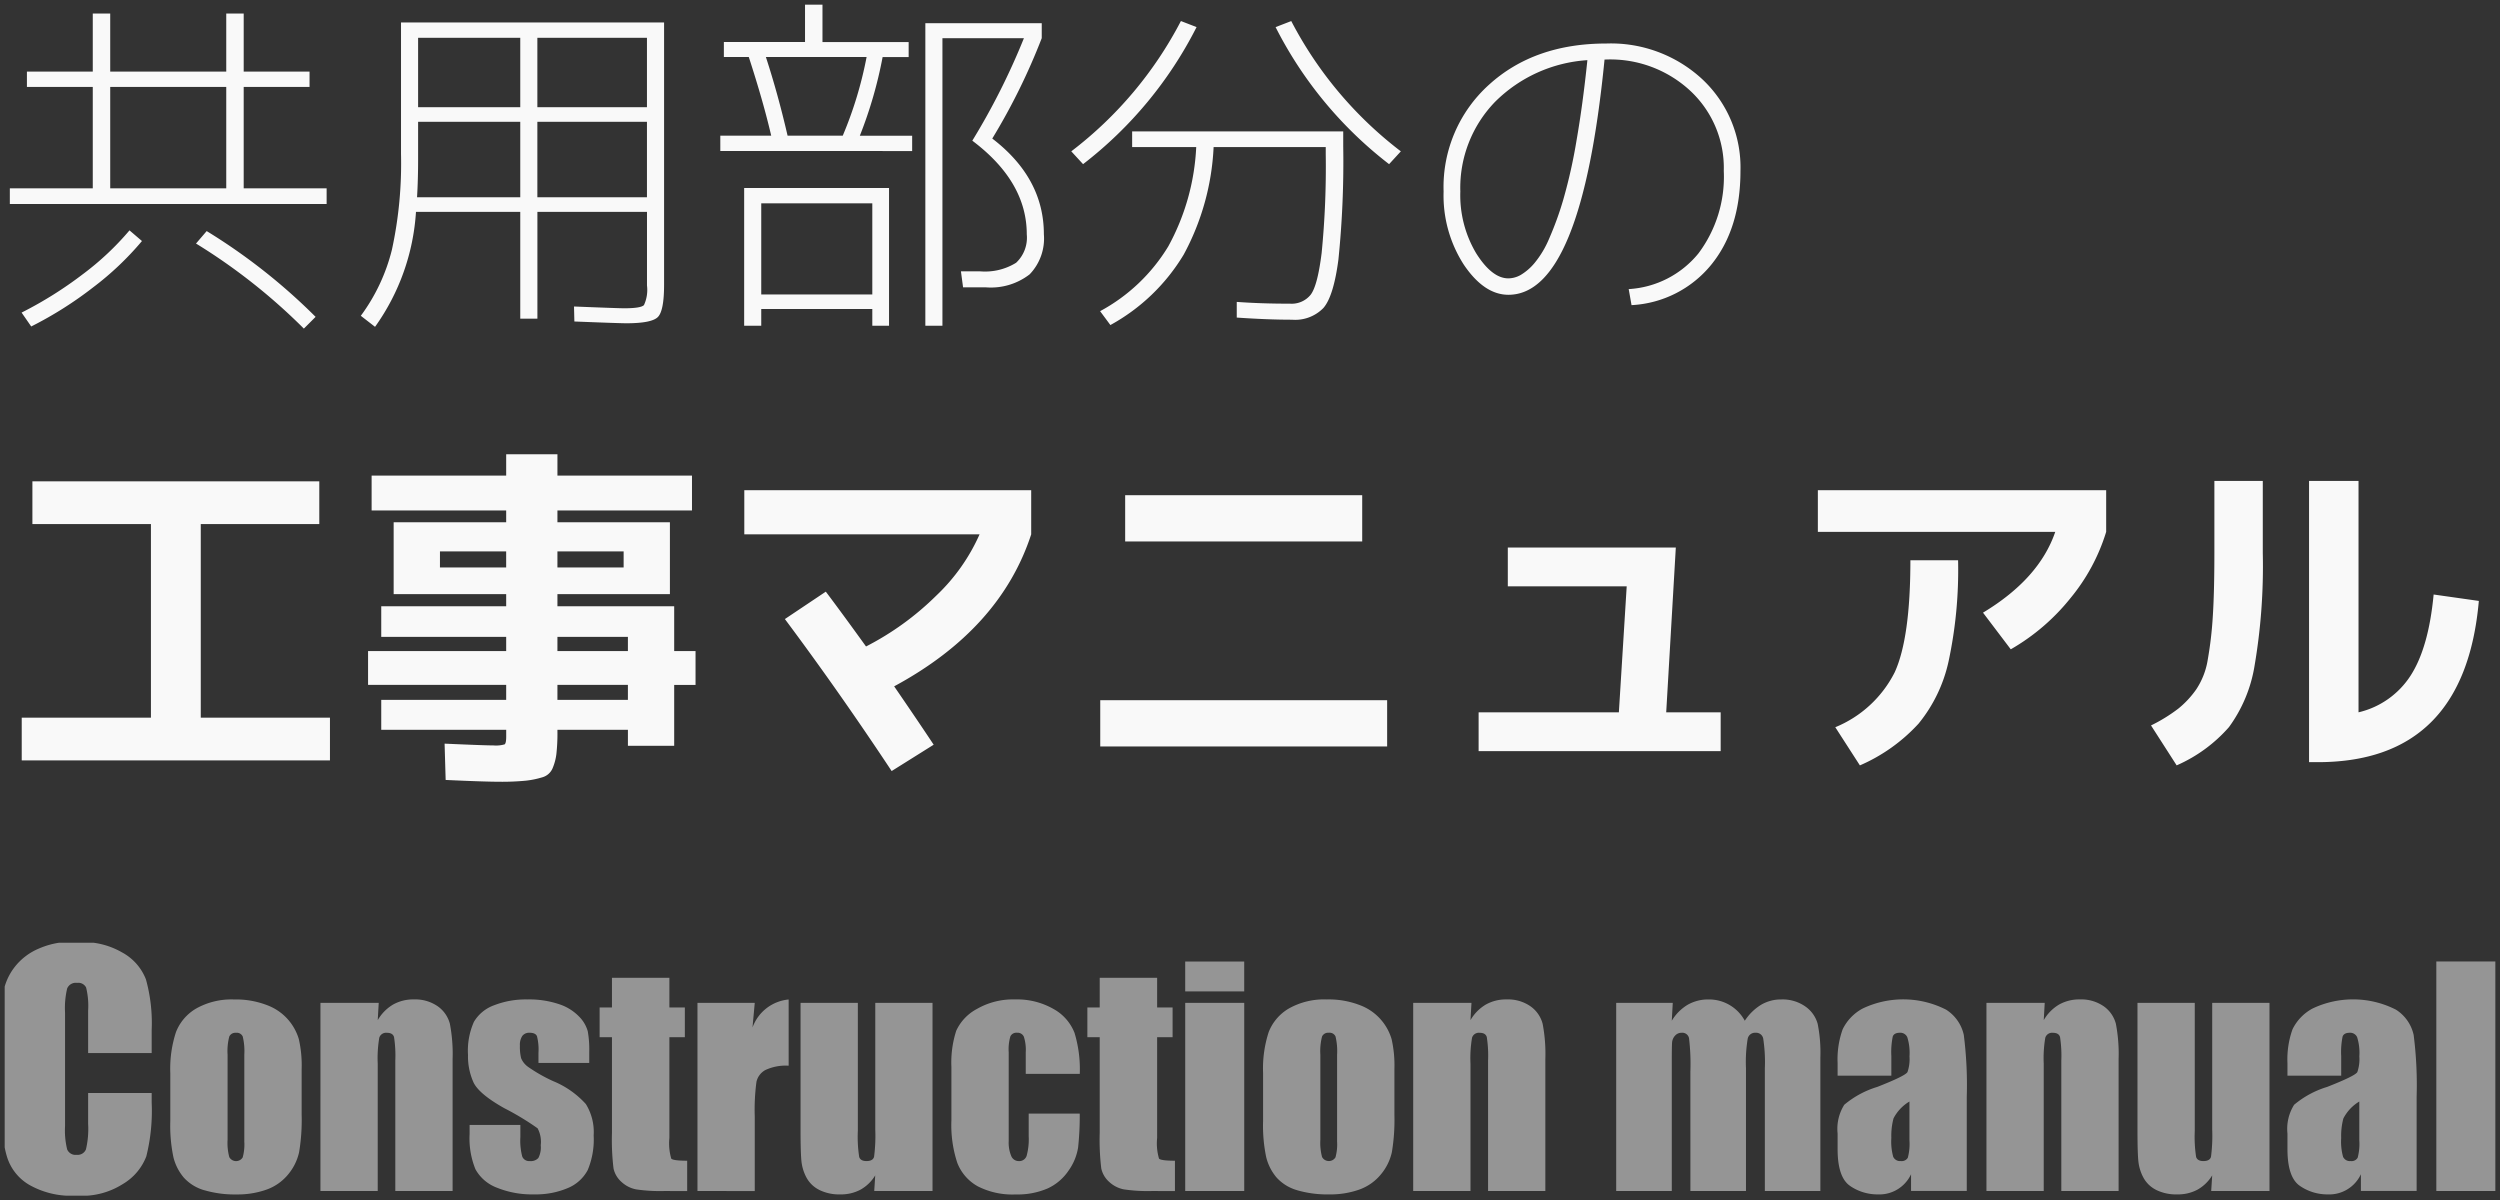
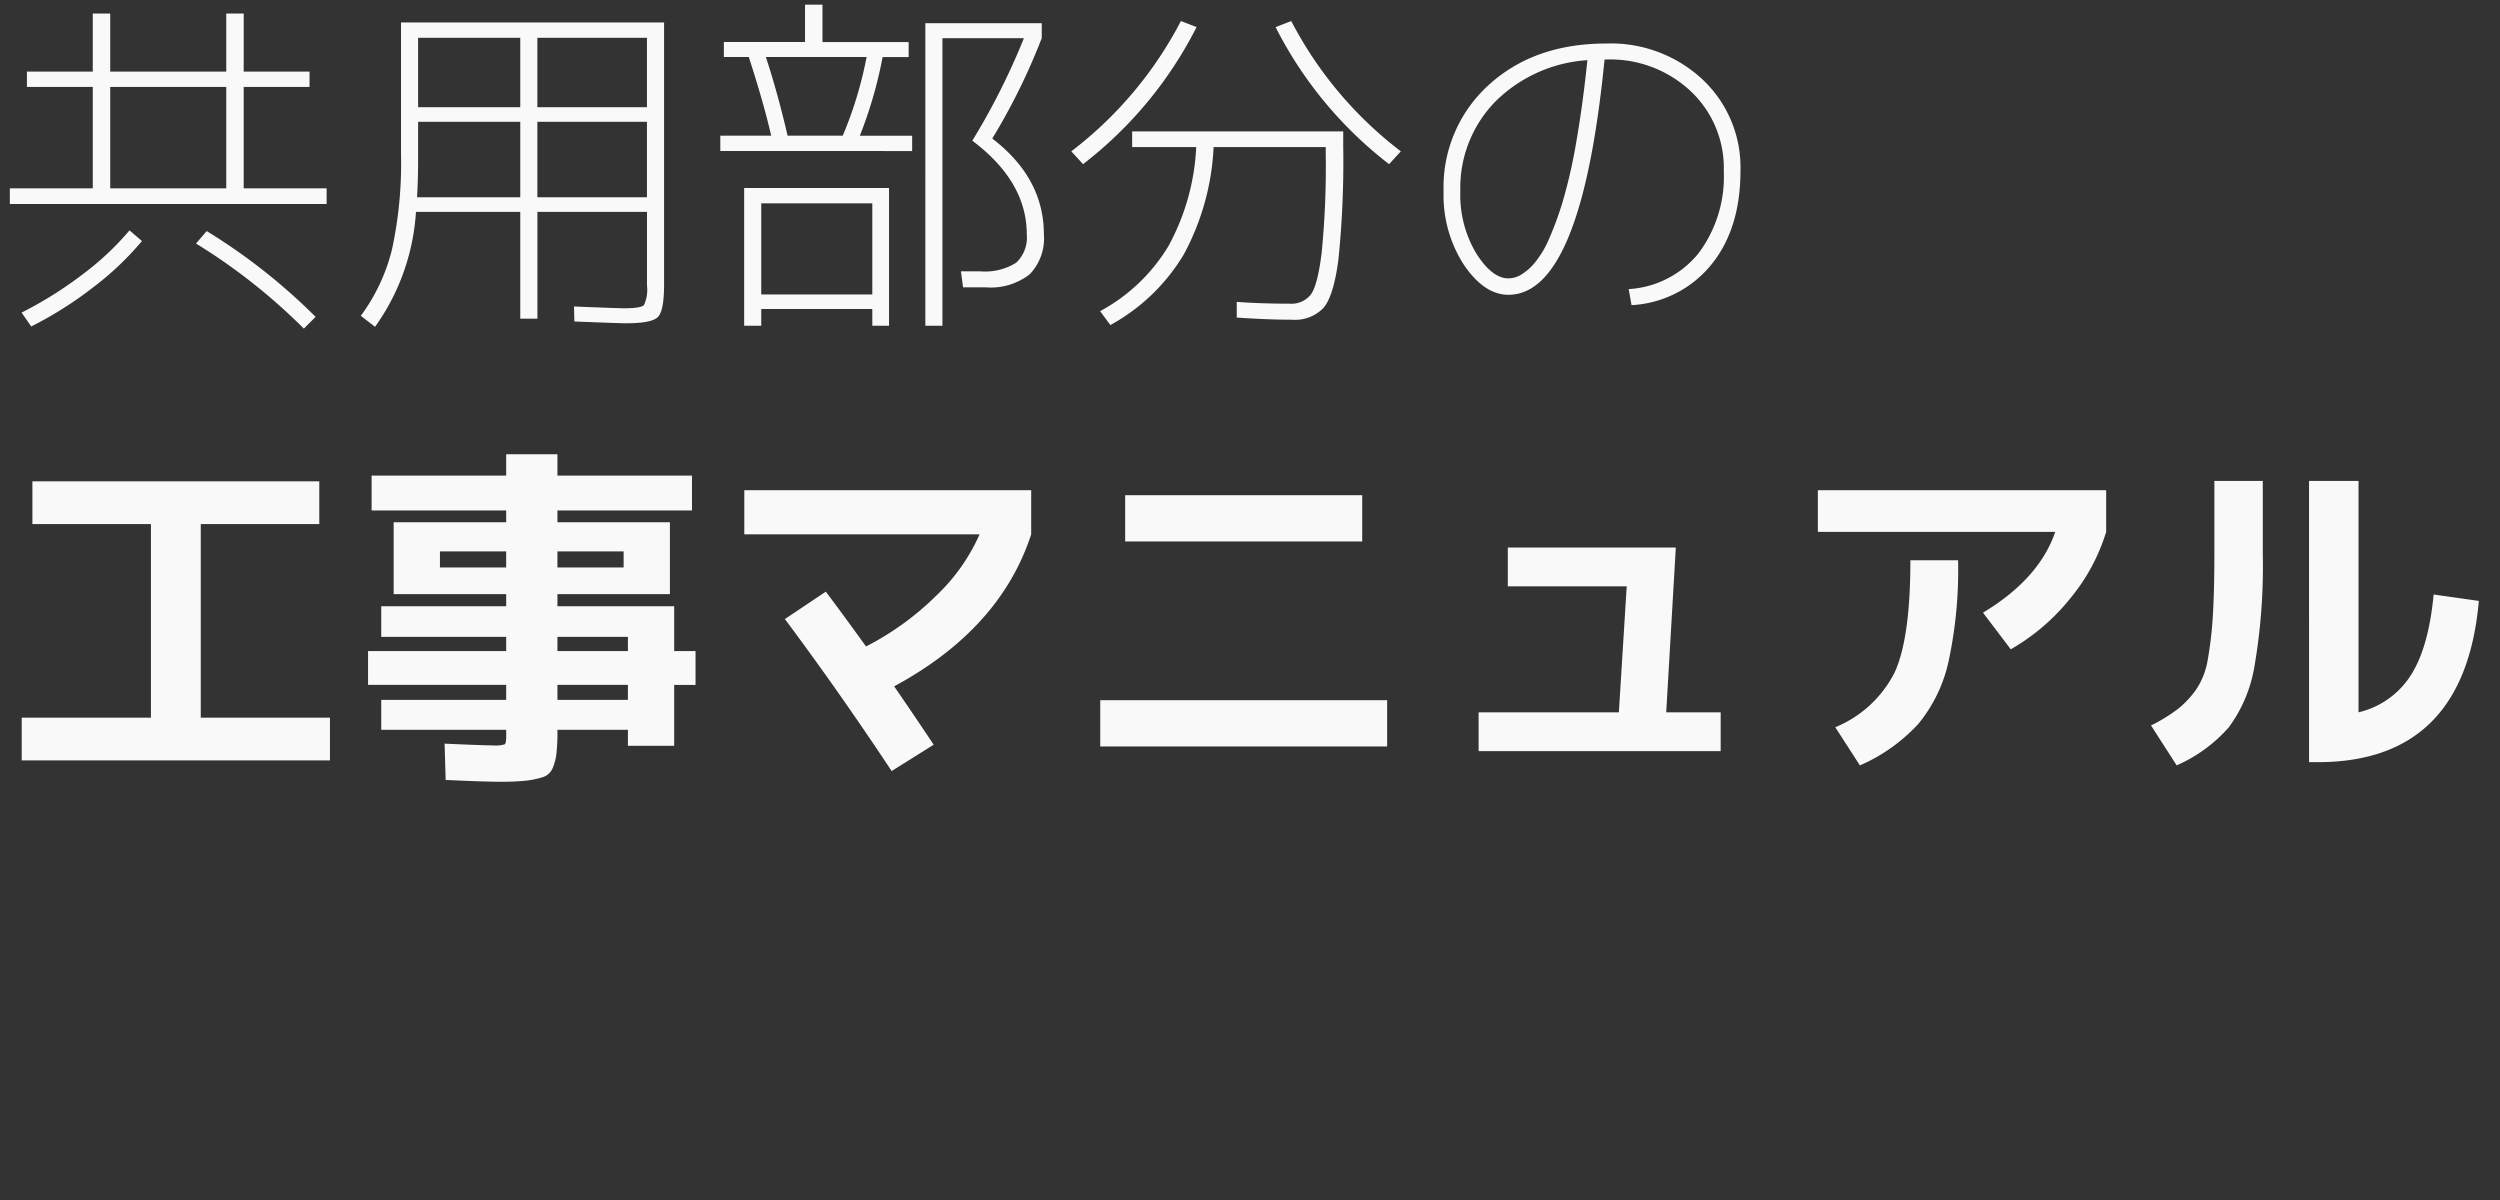
<svg xmlns="http://www.w3.org/2000/svg" width="266.892" height="128.146" viewBox="0 0 266.892 128.146">
  <rect x="0" y="0" width="266.892" height="128.146" fill="#333333" stroke="none" />
  <defs>
    <style>.a,.b{fill:#f9f9f9;stroke:rgba(0,0,0,0);stroke-miterlimit:10;}.b{opacity:0.5;}</style>
  </defs>
  <g transform="translate(-991.347 -1080.413)">
    <path class="a" d="M46.752,82.819l-.114-3.876q4.257.19,5.207.19a3.311,3.311,0,0,0,1.2-.113c.113-.076.171-.355.171-.836v-.722H39.875V74.269H53.213v-1.6H38.468V69.062H53.213V67.543H39.875V64.274H53.213V62.983H41.2V55.307H53.213V54.053H38.848V50.329H53.213v-2.28h5.472v2.28H73.049v3.724H58.685v1.254H70.692v7.676H58.685v1.291H71.149v4.788h2.28v3.611h-2.28v6.5h-4.94v-1.71H58.685v.151a19.94,19.94,0,0,1-.114,2.452,5.592,5.592,0,0,1-.418,1.539,1.674,1.674,0,0,1-1.084.931,9.4,9.4,0,0,1-1.767.361,26.576,26.576,0,0,1-2.85.114Q50.856,83.009,46.752,82.819Zm11.932-8.55h7.524v-1.6H58.685Zm0-5.206h7.524V67.543H58.685Zm0-8.93h7.068v-1.71H58.685Zm-12.541,0h7.069v-1.71H46.144Zm36.823,5.51,4.369-2.926q1.748,2.318,4.294,5.853a30.376,30.376,0,0,0,7.505-5.434,20.381,20.381,0,0,0,4.617-6.536H78.634V51.887h30.628V56.6q-3.3,10.107-14.63,16.225,2.508,3.649,4.218,6.232l-4.485,2.812Q88.7,73.319,82.966,65.642ZM228.811,77a17.3,17.3,0,0,0,2.926-1.805,10.024,10.024,0,0,0,1.919-2.071,7.989,7.989,0,0,0,1.216-3.173,40,40,0,0,0,.532-4.56q.171-2.6.171-6.783V50.9h5.168v7.714a63.245,63.245,0,0,1-.874,11.989,15.224,15.224,0,0,1-2.736,6.575,15.9,15.9,0,0,1-5.585,4.085Zm-33.707.19a12.343,12.343,0,0,0,6.347-5.871q1.671-3.668,1.671-11.951h5.092a46.6,46.6,0,0,1-1.007,10.754A15.85,15.85,0,0,1,204,76.8a18.37,18.37,0,0,1-6.269,4.465Zm50.578,3.724V50.9h5.282V75.6a9.075,9.075,0,0,0,5.567-3.933q1.918-2.983,2.451-8.645l4.826.684q-1.52,17.214-17.213,17.214ZM1.494,80.729v-4.56H15.288V55.5H2.634v-4.56H33.262V55.5H20.608V76.169H34.4v4.56Zm155.534-.988V75.6H172l.836-13.452H160.144V58.005H178.08L177.054,75.6h5.814v4.142Zm-40.394-.494v-4.94h30.628v4.94Zm94.24-14.288q6-3.61,7.714-8.626H193.243V51.887h30.78v4.446a20.526,20.526,0,0,1-3.82,7.087,22.513,22.513,0,0,1-6.365,5.453Zm-91.58-7.6v-4.94H144.6v4.94ZM20.1,25.553l1.14-1.33a63,63,0,0,1,11.628,9.158l-1.254,1.254A62.671,62.671,0,0,0,20.1,25.553Zm17.594,7.714A19.911,19.911,0,0,0,41.018,26.2a43.368,43.368,0,0,0,.968-10.184V1.955H70.07V29.961q0,2.773-.665,3.439t-3.363.665q-.722,0-5.548-.19l-.039-1.6q4.751.19,5.359.19,1.786,0,2.109-.342a3.849,3.849,0,0,0,.323-2.09V22.171h-11.7v11.4H54.717v-11.4H43.583a23.609,23.609,0,0,1-4.37,12.274ZM56.542,20.613h11.7V12.557h-11.7ZM43.811,16.547q0,2.2-.114,4.066H54.717V12.557H43.811ZM56.542,11h11.7V3.588h-11.7ZM43.811,11H54.717V3.588H43.811ZM1.48,32.925A41.735,41.735,0,0,0,8,28.84a30.083,30.083,0,0,0,5-4.693l1.33,1.139A31.91,31.91,0,0,1,9.1,30.245a40.15,40.15,0,0,1-6.593,4.162Zm96.482,1.406V2.03h12.425v1.6a67.284,67.284,0,0,1-5.281,10.715q5.509,4.219,5.51,10.222a5.513,5.513,0,0,1-1.52,4.275,6.755,6.755,0,0,1-4.674,1.387h-2.433l-.228-1.71h2.014a6.313,6.313,0,0,0,3.875-.912,3.673,3.673,0,0,0,1.14-3.04q0-5.624-5.814-9.994a73.723,73.723,0,0,0,5.51-10.944h-8.7v30.7Zm-5.662,0V32.545H80.443v1.786H78.619V19.625H94.085V34.331ZM80.443,30.987H92.3V21.259H80.443Zm36.176,1.786a19.073,19.073,0,0,0,7.277-6.916,24.388,24.388,0,0,0,2.983-10.6h-6.84V13.583h22.534v1.558a102.852,102.852,0,0,1-.513,12.122q-.513,3.914-1.6,5.168a4.207,4.207,0,0,1-3.362,1.254q-2.584,0-5.891-.228V31.784q2.584.19,5.7.19a2.6,2.6,0,0,0,2.184-.949q.741-.95,1.178-4.465a93.513,93.513,0,0,0,.437-10.583v-.722h-11.97a26.664,26.664,0,0,1-3.192,11.476,20.747,20.747,0,0,1-7.828,7.524Zm56.43-2.356A10.372,10.372,0,0,0,180.5,26.6a13.627,13.627,0,0,0,2.7-8.8,11.238,11.238,0,0,0-3.553-8.531,12.551,12.551,0,0,0-8.986-3.363h-.19q-2.471,25.118-10.26,25.118-2.584,0-4.75-3.192A13.618,13.618,0,0,1,153.289,20a14.7,14.7,0,0,1,4.846-11.4Q162.98,4.2,170.655,4.2a14.338,14.338,0,0,1,10.279,3.838,12.875,12.875,0,0,1,4.047,9.767q0,6.194-3.136,10.031a11.754,11.754,0,0,1-8.492,4.294ZM158.8,10.409A13.187,13.187,0,0,0,155.075,20a12.112,12.112,0,0,0,1.691,6.593q1.69,2.678,3.439,2.679a2.735,2.735,0,0,0,1.31-.361,5.81,5.81,0,0,0,1.463-1.255,10.373,10.373,0,0,0,1.577-2.622,34.486,34.486,0,0,0,1.52-4.2,55.684,55.684,0,0,0,1.406-6.288q.666-3.819,1.159-8.57A15.357,15.357,0,0,0,158.8,10.409ZM.225,21.335V19.662H9.079V8.833H2.049V7.2h7.03V1h1.862V7.2H23.329V1h1.862V7.2h7.03V8.833h-7.03v10.83h8.854v1.672Zm10.716-1.672H23.329V8.833H10.941ZM135.353,2.449l1.672-.646a41.627,41.627,0,0,0,11.7,13.908l-1.255,1.368A42.965,42.965,0,0,1,135.353,2.449ZM113.541,15.71A41.614,41.614,0,0,0,125.245,1.8l1.672.646A42.965,42.965,0,0,1,114.8,17.078Zm-37.468-.038V14.039h5.434q-.837-3.611-2.394-8.4h-2.66v-1.6h8.664V.055H86.98v3.99h9.2v1.6H93.4a45.752,45.752,0,0,1-2.432,8.4h5.586v1.634Zm7.182-1.634h5.89a41.756,41.756,0,0,0,2.546-8.4H80.937Q82.229,9.593,83.255,14.039Z" transform="translate(992.172 1080.859)" />
-     <path class="b" d="M211.406,126.059a9.07,9.07,0,0,1-3.709-1.031,5.254,5.254,0,0,1-2.562-2.989,9.234,9.234,0,0,1-.288-1.144V103.737a6.227,6.227,0,0,1,1.005-2.009,6.423,6.423,0,0,1,2.659-2.055,8.605,8.605,0,0,1,2.124-.614h3.708a8.253,8.253,0,0,1,3.022,1.023,5.559,5.559,0,0,1,2.562,2.889,17.377,17.377,0,0,1,.612,5.382v2.479h-6.783V106.3a8.129,8.129,0,0,0-.218-2.469.934.934,0,0,0-.958-.49,1,1,0,0,0-1.064.6,9.076,9.076,0,0,0-.225,2.578v12.118a8.468,8.468,0,0,0,.225,2.481.965.965,0,0,0,1.015.58.954.954,0,0,0,.991-.581,9.489,9.489,0,0,0,.234-2.731V115.1h6.783v1.017a20.089,20.089,0,0,1-.572,5.745,5.875,5.875,0,0,1-2.53,2.969,8.119,8.119,0,0,1-3.751,1.227Zm238.482-1.038q-1.339-.9-1.339-3.943v-1.65a4.835,4.835,0,0,1,.711-3.073,10.018,10.018,0,0,1,3.527-1.907q3.012-1.181,3.224-1.589a4.223,4.223,0,0,0,.212-1.665,5.605,5.605,0,0,0-.235-2.051.805.805,0,0,0-.779-.477q-.621,0-.772.4a8.155,8.155,0,0,0-.151,2.081v2.1h-5.737v-1.347a9.5,9.5,0,0,1,.537-3.595,4.986,4.986,0,0,1,2.157-2.233,10.077,10.077,0,0,1,8.885.129,4.275,4.275,0,0,1,1.892,2.695,42.108,42.108,0,0,1,.319,6.576v10.081H456.39V123.77a3.731,3.731,0,0,1-3.557,2.153A5.163,5.163,0,0,1,449.888,125.022Zm4.632-7.213a7.149,7.149,0,0,0-.235,2.089,6.094,6.094,0,0,0,.2,2.013.8.8,0,0,0,.81.455.749.749,0,0,0,.749-.356,5.744,5.744,0,0,0,.175-1.87v-4.132A4.533,4.533,0,0,0,454.521,117.809Zm-20,7.629a3.142,3.142,0,0,1-1.339-1.287,4.686,4.686,0,0,1-.537-1.672q-.107-.871-.106-3.459V105.473h6.115v13.668a14.288,14.288,0,0,0,.144,2.785q.144.439.779.439.682,0,.81-.455a17.325,17.325,0,0,0,.129-2.921V105.473h6.115v20.086h-6.222l.106-1.669a4.26,4.26,0,0,1-1.567,1.525,4.4,4.4,0,0,1-2.141.508A4.821,4.821,0,0,1,434.517,125.438Zm-32.657-.417q-1.339-.9-1.339-3.943v-1.65a4.835,4.835,0,0,1,.711-3.073,10.009,10.009,0,0,1,3.527-1.907q3.012-1.181,3.224-1.589a4.223,4.223,0,0,0,.212-1.665,5.605,5.605,0,0,0-.235-2.051.806.806,0,0,0-.779-.477q-.621,0-.772.4a8.156,8.156,0,0,0-.151,2.081v2.1h-5.737v-1.347a9.5,9.5,0,0,1,.537-3.595,4.983,4.983,0,0,1,2.156-2.233,10.078,10.078,0,0,1,8.886.129,4.275,4.275,0,0,1,1.892,2.695,42.268,42.268,0,0,1,.318,6.576v10.081h-5.948V123.77a3.733,3.733,0,0,1-3.558,2.153A5.16,5.16,0,0,1,401.86,125.022Zm4.631-7.213a7.186,7.186,0,0,0-.234,2.089,6.068,6.068,0,0,0,.2,2.013.8.8,0,0,0,.81.455.75.75,0,0,0,.749-.356,5.744,5.744,0,0,0,.175-1.87v-4.132A4.537,4.537,0,0,0,406.491,117.809Zm-63.672,7.667a4.681,4.681,0,0,1-2.187-1.347,5.306,5.306,0,0,1-1.112-2.18,16.363,16.363,0,0,1-.333-3.837v-5.147a12.6,12.6,0,0,1,.6-4.374,5.036,5.036,0,0,1,2.18-2.528A7.677,7.677,0,0,1,346,105.11a9.194,9.194,0,0,1,3.534.613,5.542,5.542,0,0,1,3.376,3.625,12.633,12.633,0,0,1,.3,3.179v4.919a20.749,20.749,0,0,1-.273,3.974,5.584,5.584,0,0,1-1.165,2.361,5.268,5.268,0,0,1-2.293,1.62,9.168,9.168,0,0,1-3.217.522A11.468,11.468,0,0,1,342.819,125.476Zm2.664-16.408a6.152,6.152,0,0,0-.182,1.945v9.067a5.882,5.882,0,0,0,.182,1.854.827.827,0,0,0,1.431.038,5.152,5.152,0,0,0,.174-1.695v-9.264a6.681,6.681,0,0,0-.167-1.945.687.687,0,0,0-.712-.4A.718.718,0,0,0,345.483,109.068Zm-36.8,15.969a4.88,4.88,0,0,1-2.142-2.482,12.865,12.865,0,0,1-.628-4.533v-5.707a11.044,11.044,0,0,1,.515-3.859,5,5,0,0,1,2.2-2.324,7.724,7.724,0,0,1,4.087-1.021,7.824,7.824,0,0,1,4.087,1.013,4.979,4.979,0,0,1,2.255,2.559,13.362,13.362,0,0,1,.56,4.374h-5.767v-2.316a4.566,4.566,0,0,0-.2-1.643.728.728,0,0,0-.727-.431.711.711,0,0,0-.711.378,4.844,4.844,0,0,0-.182,1.7v9.476a3.692,3.692,0,0,0,.273,1.612.863.863,0,0,0,.8.537.827.827,0,0,0,.841-.561,6.749,6.749,0,0,0,.22-2.119V117.3h5.449a31.475,31.475,0,0,1-.174,3.61,5.8,5.8,0,0,1-1.014,2.467,5.414,5.414,0,0,1-2.233,1.907,8.021,8.021,0,0,1-3.406.643A8.115,8.115,0,0,1,308.686,125.037Zm-16.892.4a3.15,3.15,0,0,1-1.34-1.287,4.722,4.722,0,0,1-.537-1.672q-.105-.871-.106-3.459V105.473h6.116v13.668a14.211,14.211,0,0,0,.144,2.785q.143.439.779.439.682,0,.81-.455a17.439,17.439,0,0,0,.129-2.921V105.473H303.9v20.086h-6.222l.106-1.669a4.26,4.26,0,0,1-1.567,1.525,4.4,4.4,0,0,1-2.142.508A4.817,4.817,0,0,1,291.794,125.438ZM257.38,125.2a4.356,4.356,0,0,1-2.279-1.968,8.743,8.743,0,0,1-.62-3.754v-.968H259.9v1.272a6.7,6.7,0,0,0,.2,2.1.793.793,0,0,0,.81.484,1.1,1.1,0,0,0,.908-.326,2.435,2.435,0,0,0,.257-1.37,3.051,3.051,0,0,0-.333-1.8,28.325,28.325,0,0,0-3.558-2.15q-2.693-1.513-3.284-2.747a6.732,6.732,0,0,1-.59-2.93,7.58,7.58,0,0,1,.635-3.549,4.129,4.129,0,0,1,2.157-1.764,9.3,9.3,0,0,1,3.534-.62,10.019,10.019,0,0,1,3.4.507,5.228,5.228,0,0,1,2.149,1.339,3.6,3.6,0,0,1,.908,1.544,11.177,11.177,0,0,1,.159,2.225v1.165h-5.419V110.8a5.791,5.791,0,0,0-.159-1.763q-.159-.371-.795-.371a.908.908,0,0,0-.772.34,1.691,1.691,0,0,0-.257,1.022,5.174,5.174,0,0,0,.129,1.354,2.155,2.155,0,0,0,.772.946,16.849,16.849,0,0,0,2.641,1.5,9.619,9.619,0,0,1,3.5,2.452,5.661,5.661,0,0,1,.832,3.345,8.424,8.424,0,0,1-.635,3.7,4.228,4.228,0,0,1-2.127,1.922,8.694,8.694,0,0,1-3.6.673A9.9,9.9,0,0,1,257.38,125.2Zm-31.22.28a4.686,4.686,0,0,1-2.187-1.347,5.328,5.328,0,0,1-1.112-2.18,16.365,16.365,0,0,1-.333-3.837v-5.147a12.576,12.576,0,0,1,.606-4.374,5.03,5.03,0,0,1,2.179-2.528,7.679,7.679,0,0,1,4.027-.953,9.194,9.194,0,0,1,3.534.613,5.536,5.536,0,0,1,3.376,3.625,12.59,12.59,0,0,1,.3,3.179v4.919a20.749,20.749,0,0,1-.273,3.974,5.574,5.574,0,0,1-1.165,2.361,5.263,5.263,0,0,1-2.293,1.62,9.165,9.165,0,0,1-3.217.522A11.472,11.472,0,0,1,226.16,125.476Zm2.664-16.408a6.162,6.162,0,0,0-.181,1.945v9.067a5.891,5.891,0,0,0,.181,1.854.827.827,0,0,0,1.431.038,5.127,5.127,0,0,0,.174-1.695v-9.264a6.648,6.648,0,0,0-.167-1.945.687.687,0,0,0-.711-.4A.718.718,0,0,0,228.824,109.068Zm235.618,16.491V101.053h6.3v24.506Zm-40.036,0v-13.91a12.932,12.932,0,0,0-.136-2.527q-.136-.455-.757-.454a.756.756,0,0,0-.817.522,13.086,13.086,0,0,0-.167,2.793v13.577h-6.115V105.473h6.221l-.105,1.85a4.573,4.573,0,0,1,1.627-1.66,4.363,4.363,0,0,1,2.218-.554,4.2,4.2,0,0,1,2.573.742,3.294,3.294,0,0,1,1.286,1.869,17.081,17.081,0,0,1,.288,3.761v14.077Zm-31.65,0V112.466a16.459,16.459,0,0,0-.175-3.186.768.768,0,0,0-.81-.613.8.8,0,0,0-.84.606,15.19,15.19,0,0,0-.189,3.193v13.093h-5.934V112.8a23.3,23.3,0,0,0-.144-3.542.728.728,0,0,0-.795-.59.915.915,0,0,0-.7.311,1.2,1.2,0,0,0-.318.757q-.03.445-.03,1.9v13.926h-5.934V105.473h6.039l-.105,1.912a4.934,4.934,0,0,1,1.695-1.706,4.4,4.4,0,0,1,2.24-.568,4.339,4.339,0,0,1,3.86,2.274,5.525,5.525,0,0,1,1.741-1.706,4.171,4.171,0,0,1,2.15-.568,4.217,4.217,0,0,1,2.58.757,3.329,3.329,0,0,1,1.31,1.854,15.611,15.611,0,0,1,.287,3.565v14.273Zm-29.547,0v-13.91a12.9,12.9,0,0,0-.137-2.527q-.136-.455-.757-.454a.757.757,0,0,0-.817.522,13.149,13.149,0,0,0-.167,2.793v13.577h-6.115V105.473h6.221l-.106,1.85a4.58,4.58,0,0,1,1.627-1.66,4.363,4.363,0,0,1,2.218-.554,4.2,4.2,0,0,1,2.573.742,3.3,3.3,0,0,1,1.287,1.869,17.1,17.1,0,0,1,.287,3.761v14.077Zm-32.332,0V105.473h6.3v20.086Zm-3.557,0a17.637,17.637,0,0,1-2.982-.174,3.184,3.184,0,0,1-1.575-.8,2.668,2.668,0,0,1-.847-1.438,25.41,25.41,0,0,1-.167-3.807v-10.2h-1.318v-3.179h1.318v-3.163h6.13v3.163h1.65v3.179h-1.65v10.748a5.79,5.79,0,0,0,.2,2.209q.205.227,1.7.227v3.239Zm-48.514,0V105.473h6.116l-.242,2.642a4.545,4.545,0,0,1,3.86-3v7.069a5.129,5.129,0,0,0-2.468.454,1.905,1.905,0,0,0-.968,1.265,22.611,22.611,0,0,0-.182,3.731v7.931Zm-3.557,0a17.636,17.636,0,0,1-2.982-.174,3.177,3.177,0,0,1-1.574-.8,2.664,2.664,0,0,1-.848-1.438,25.41,25.41,0,0,1-.167-3.807v-10.2h-1.317v-3.179h1.317v-3.163h6.13v3.163h1.65v3.179h-1.65v10.748a5.79,5.79,0,0,0,.2,2.209q.205.227,1.7.227v3.239Zm-28.7,0v-13.91a13.012,13.012,0,0,0-.136-2.527q-.136-.455-.757-.454a.758.758,0,0,0-.818.522,13.152,13.152,0,0,0-.166,2.793v13.577h-6.115V105.473h6.221l-.106,1.85a4.58,4.58,0,0,1,1.627-1.66,4.366,4.366,0,0,1,2.218-.554,4.2,4.2,0,0,1,2.574.742,3.294,3.294,0,0,1,1.286,1.869,17.082,17.082,0,0,1,.288,3.761v14.077Zm73.065-12.5Zm11.262-8.809v-3.194h6.3v3.194Z" transform="translate(787 1082)" />
  </g>
</svg>